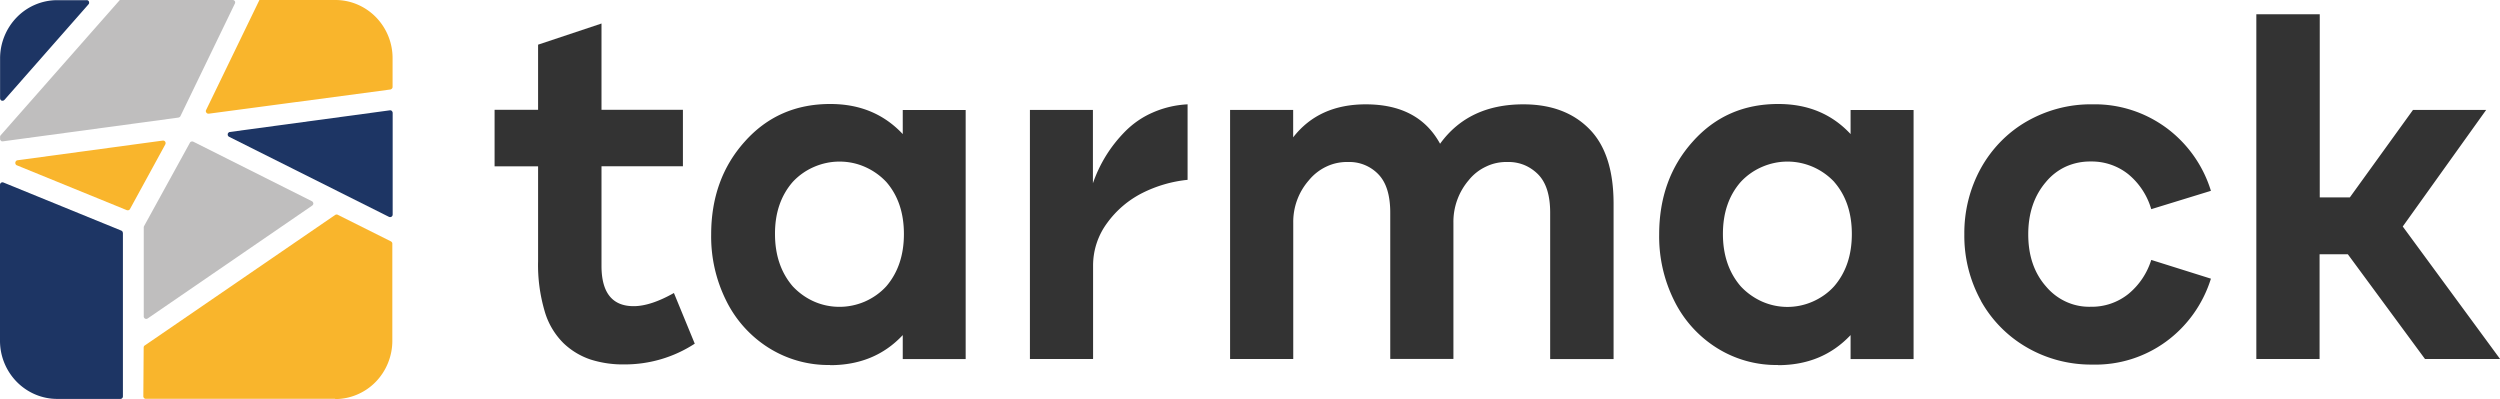
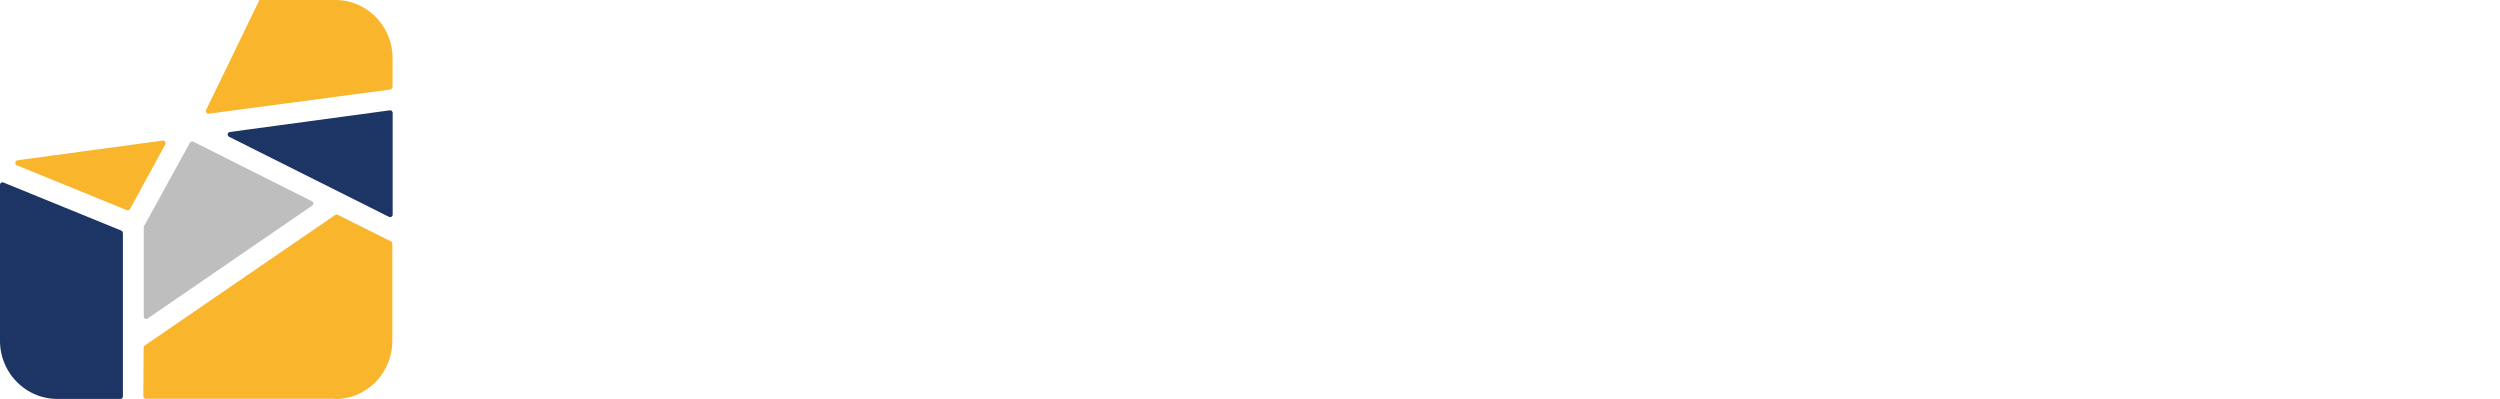
<svg xmlns="http://www.w3.org/2000/svg" id="Layer_1" version="1.1" viewBox="0 0 300 47.88">
  <defs>
    <style>.st0{fill:#1d3564}.st1{fill:#333}.st2{fill:#f9b52c}.st3{fill:#bfbebe}</style>
  </defs>
-   <path d="M59.35 13.18h5.22V5.36l7.61-2.54v10.36h9.77v6.77h-9.77V31.9c0 3.22 1.29 4.84 3.86 4.84 1.36 0 2.97-.53 4.83-1.58l2.5 6.08a15.367 15.367 0 0 1-8.49 2.49c-1.36.02-2.72-.18-4.02-.59a8.696 8.696 0 0 1-3.23-1.95 8.835 8.835 0 0 1-2.27-3.84c-.57-1.95-.84-3.97-.79-5.99v-11.4h-5.22v-6.77h.01ZM99.6 43.8c-2.61.04-5.17-.68-7.39-2.08a13.973 13.973 0 0 1-5.07-5.65 17.22 17.22 0 0 1-1.8-7.92c0-4.44 1.34-8.17 4.04-11.17 2.69-3.01 6.11-4.51 10.28-4.5 3.52 0 6.41 1.2 8.67 3.61V13.2h7.55v29.89h-7.55v-2.88c-2.25 2.41-5.16 3.61-8.72 3.61Zm6.76-21.96a7.801 7.801 0 0 0-2.56-1.81c-.97-.43-2-.64-3.06-.64s-2.09.22-3.06.64c-.97.42-1.84 1.03-2.56 1.81-1.42 1.64-2.13 3.72-2.12 6.24 0 2.53.71 4.62 2.12 6.27.73.78 1.59 1.4 2.56 1.83s2.01.64 3.06.64 2.09-.22 3.06-.64c.97-.43 1.84-1.04 2.56-1.83 1.41-1.65 2.11-3.74 2.11-6.27s-.7-4.62-2.11-6.24ZM131.15 43.08h-7.56V13.19h7.56v8.8c.4-1.15.92-2.25 1.56-3.29.66-1.07 1.45-2.06 2.33-2.95.96-.96 2.07-1.72 3.3-2.25 1.32-.58 2.74-.91 4.17-.98v9.06c-1.89.19-3.74.73-5.43 1.58a11.77 11.77 0 0 0-4.23 3.61 8.558 8.558 0 0 0-1.68 5.12v11.17h-.01ZM147.61 43.08V13.19h7.57v3.29c2.05-2.64 4.95-3.96 8.71-3.96 4.22 0 7.19 1.57 8.92 4.73 2.29-3.16 5.62-4.73 10-4.73 3.33 0 5.97.99 7.91 2.96 1.95 1.97 2.91 4.97 2.91 8.98v18.63h-7.61V25.53c0-2.1-.48-3.63-1.46-4.62-.48-.48-1.06-.87-1.68-1.12a4.99 4.99 0 0 0-1.98-.35c-.89-.02-1.77.16-2.57.55-.8.37-1.52.93-2.08 1.63a7.682 7.682 0 0 0-1.84 5.09v16.36h-7.58V25.53c0-2.1-.47-3.63-1.43-4.62a4.824 4.824 0 0 0-3.62-1.47c-.9-.02-1.79.16-2.61.55-.81.38-1.54.95-2.11 1.65a7.565 7.565 0 0 0-1.87 5.08v16.36h-7.58ZM213.35 43.8c-2.61.04-5.17-.68-7.38-2.08a13.973 13.973 0 0 1-5.07-5.65 17.22 17.22 0 0 1-1.8-7.92c0-4.44 1.34-8.17 4.04-11.17 2.69-3.01 6.11-4.51 10.28-4.5 3.52 0 6.41 1.2 8.65 3.61V13.2h7.56v29.89h-7.56v-2.88c-2.27 2.41-5.17 3.61-8.72 3.61Zm6.77-21.96a7.801 7.801 0 0 0-2.56-1.81c-.97-.42-2-.64-3.06-.64s-2.09.22-3.06.64c-.97.42-1.84 1.03-2.56 1.81-1.43 1.64-2.13 3.72-2.13 6.24s.71 4.62 2.13 6.27c.72.78 1.6 1.4 2.55 1.83.97.43 2.01.65 3.06.65s2.09-.22 3.06-.65 1.84-1.04 2.55-1.83c1.42-1.65 2.12-3.74 2.12-6.27s-.7-4.62-2.11-6.24ZM237.71 36.08a16.098 16.098 0 0 1-1.99-7.95c-.03-2.78.65-5.52 1.99-7.95 1.3-2.34 3.2-4.29 5.5-5.61 2.4-1.37 5.11-2.09 7.86-2.05 3.2-.07 6.33.93 8.93 2.85a14.79 14.79 0 0 1 5.31 7.53l-7.16 2.2a8.506 8.506 0 0 0-2.75-4.19 7.03 7.03 0 0 0-4.5-1.53 7.08 7.08 0 0 0-2.97.6 6.78 6.78 0 0 0-2.42 1.86c-1.41 1.65-2.12 3.74-2.12 6.28s.7 4.62 2.12 6.24c.66.79 1.48 1.42 2.42 1.85.94.43 1.95.63 2.97.6 1.63.03 3.22-.51 4.5-1.53a8.57 8.57 0 0 0 2.75-4.09l7.16 2.25c-.95 3.05-2.85 5.71-5.41 7.57a14.345 14.345 0 0 1-8.8 2.74c-2.75.03-5.47-.67-7.86-2.05a14.724 14.724 0 0 1-5.53-5.6v-.03ZM278.37 43.08h-7.61V1.71h7.61v21.98h3.61l7.58-10.5h8.78l-10.01 13.99 11.68 15.9H291l-9.26-12.57h-3.39v12.57h.02Z" class="st1" />
  <path d="M46.67 26.02 27.46 16.4s-.09-.08-.11-.13a.36.36 0 0 1-.02-.18c0-.05.03-.11.08-.16.04-.04.1-.08.15-.09l19.21-2.6h.13s.08.03.11.07c.03.03.06.07.08.11.02.04.03.09.03.13v12.2s-.01.11-.04.15a.29.29 0 0 1-.11.11c-.04.03-.1.04-.14.04s-.1 0-.15-.03Z" class="st0" />
  <path d="M31.13 0h9.11c1.83 0 3.57.74 4.86 2.05a7.042 7.042 0 0 1 2.01 4.94v3.43c0 .08-.02.15-.08.21-.04.05-.12.1-.19.11l-21.77 2.9c-.05 0-.12 0-.18-.02a.348.348 0 0 1-.13-.11c-.03-.04-.06-.11-.06-.16s.01-.12.04-.16L31.13 0Z" class="st2" />
-   <path d="M10.62.52.54 11.98s-.1.09-.15.1c-.05.01-.12.01-.19 0a.323.323 0 0 1-.14-.12.374.374 0 0 1-.05-.18V7.01c0-1.85.73-3.63 2.01-4.94A6.788 6.788 0 0 1 6.87.02h3.53a.273.273 0 0 1 .27.17c.02.05.03.12.02.18 0 .05-.03.11-.08.15Z" class="st0" />
-   <path d="M.01 16.67v-.24c0-.08.03-.15.08-.21L14.38 0h13.53s.11 0 .15.03c.04.02.09.07.12.11.03.04.04.1.04.15s-.01.11-.04.15l-6.53 13.5s-.05.09-.1.11c-.04.03-.09.04-.14.06L.35 16.96H.22s-.08-.03-.11-.07c-.03-.03-.05-.07-.08-.11a.308.308 0 0 1-.03-.13v.02Z" class="st3" />
  <path d="m19.83 17.34-4.23 7.74c-.03.07-.1.11-.16.14a.41.41 0 0 1-.22 0L2.03 19.84a.243.243 0 0 1-.15-.13.329.329 0 0 1-.04-.2c0-.07.04-.13.09-.19s.11-.08.18-.09l17.42-2.36c.05 0 .11 0 .16.02s.1.07.13.11c.03.04.05.1.05.16 0 .05 0 .12-.04.16h.01Z" class="st2" />
  <path d="M37.45 24.68 17.7 38.23s-.1.04-.15.04-.1-.01-.15-.04a.29.29 0 0 1-.11-.11.26.26 0 0 1-.04-.15V27.28s.01-.1.04-.15l5.5-10c.03-.07.1-.12.18-.14a.33.33 0 0 1 .22.01l14.23 7.14s.09.06.12.1c.03.04.04.1.06.15 0 .05 0 .11-.03.15a.28.28 0 0 1-.1.12v.02Z" class="st3" />
  <path d="M40.23 47.86H17.51s-.08 0-.12-.02a.305.305 0 0 1-.1-.07c-.03-.03-.05-.07-.07-.1a.43.43 0 0 1-.02-.12l.04-5.84s.01-.1.03-.14c.02-.04.05-.09.1-.11l22.87-15.68s.1-.04.15-.04.11.01.15.04l6.38 3.19s.09.07.12.12c.03.04.04.11.04.16V40.9c0 1.85-.73 3.63-2.01 4.94a6.828 6.828 0 0 1-4.86 2.05v-.02Z" class="st2" />
  <path d="M14.75 27.95v19.61c0 .09-.03.16-.09.22a.28.28 0 0 1-.22.09H6.87c-1.83 0-3.57-.74-4.86-2.05A7.042 7.042 0 0 1 0 40.88V22.17s.01-.1.04-.14a.26.26 0 0 1 .1-.11.326.326 0 0 1 .27-.02l14.14 5.77c.05.02.1.06.14.11.03.06.05.11.05.16h-.01Z" class="st0" />
</svg>